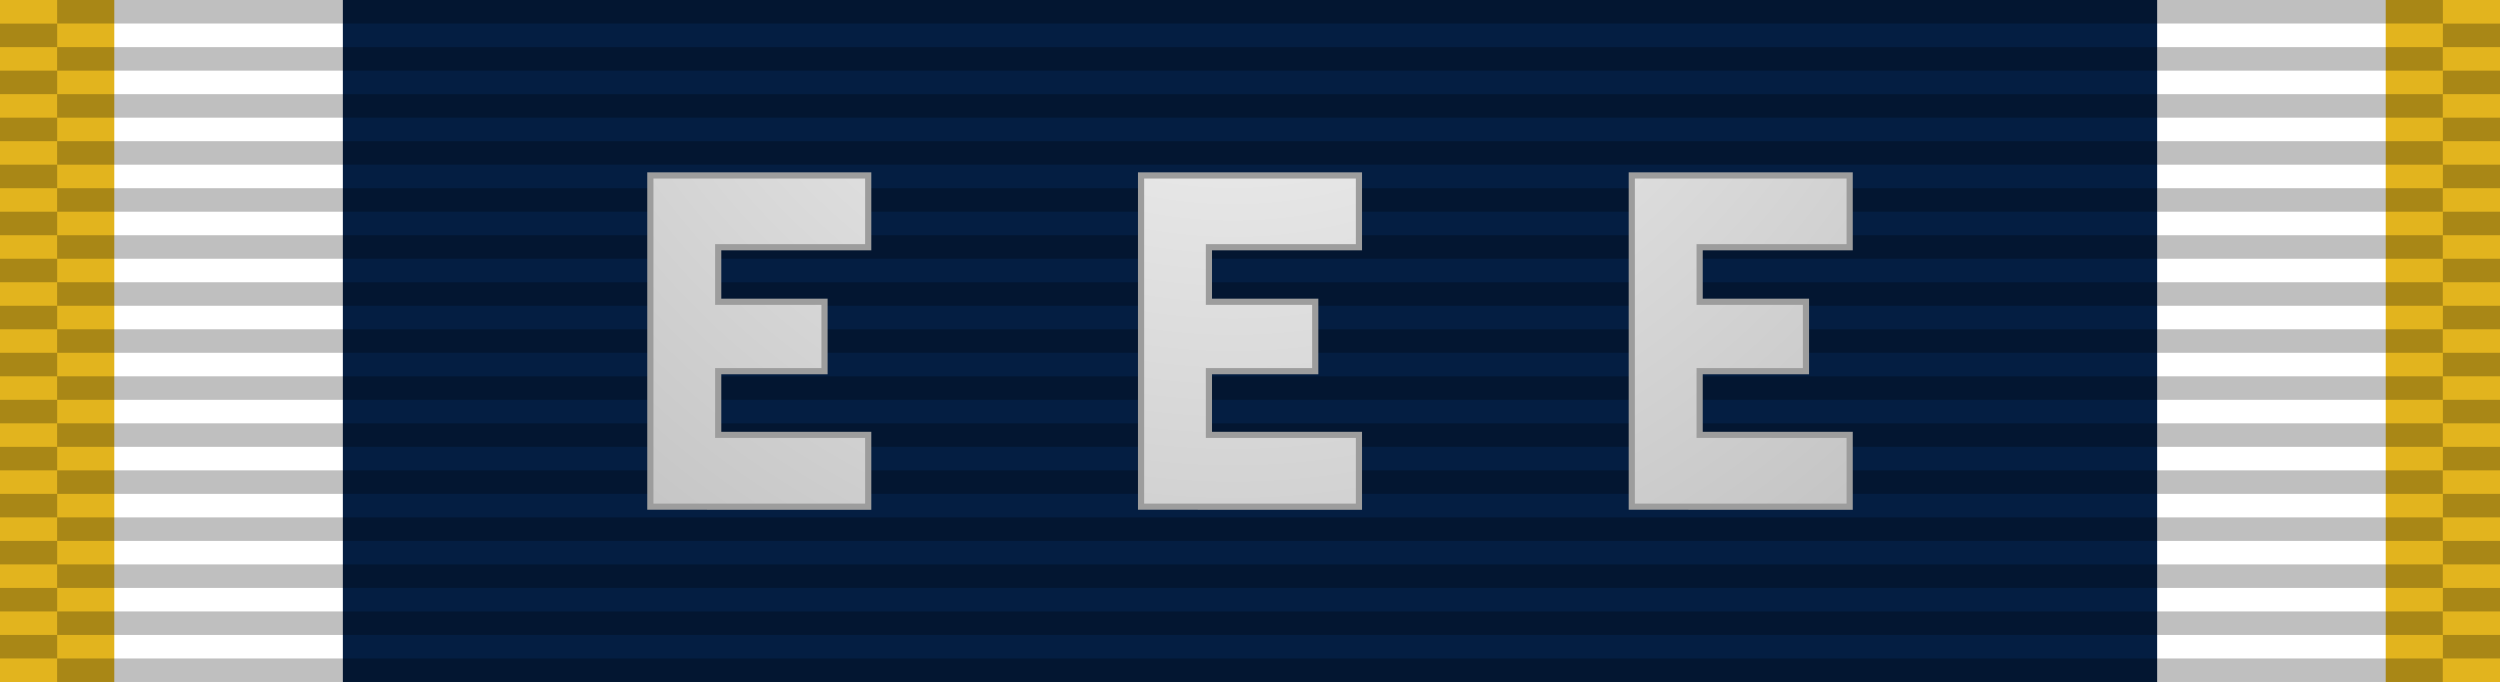
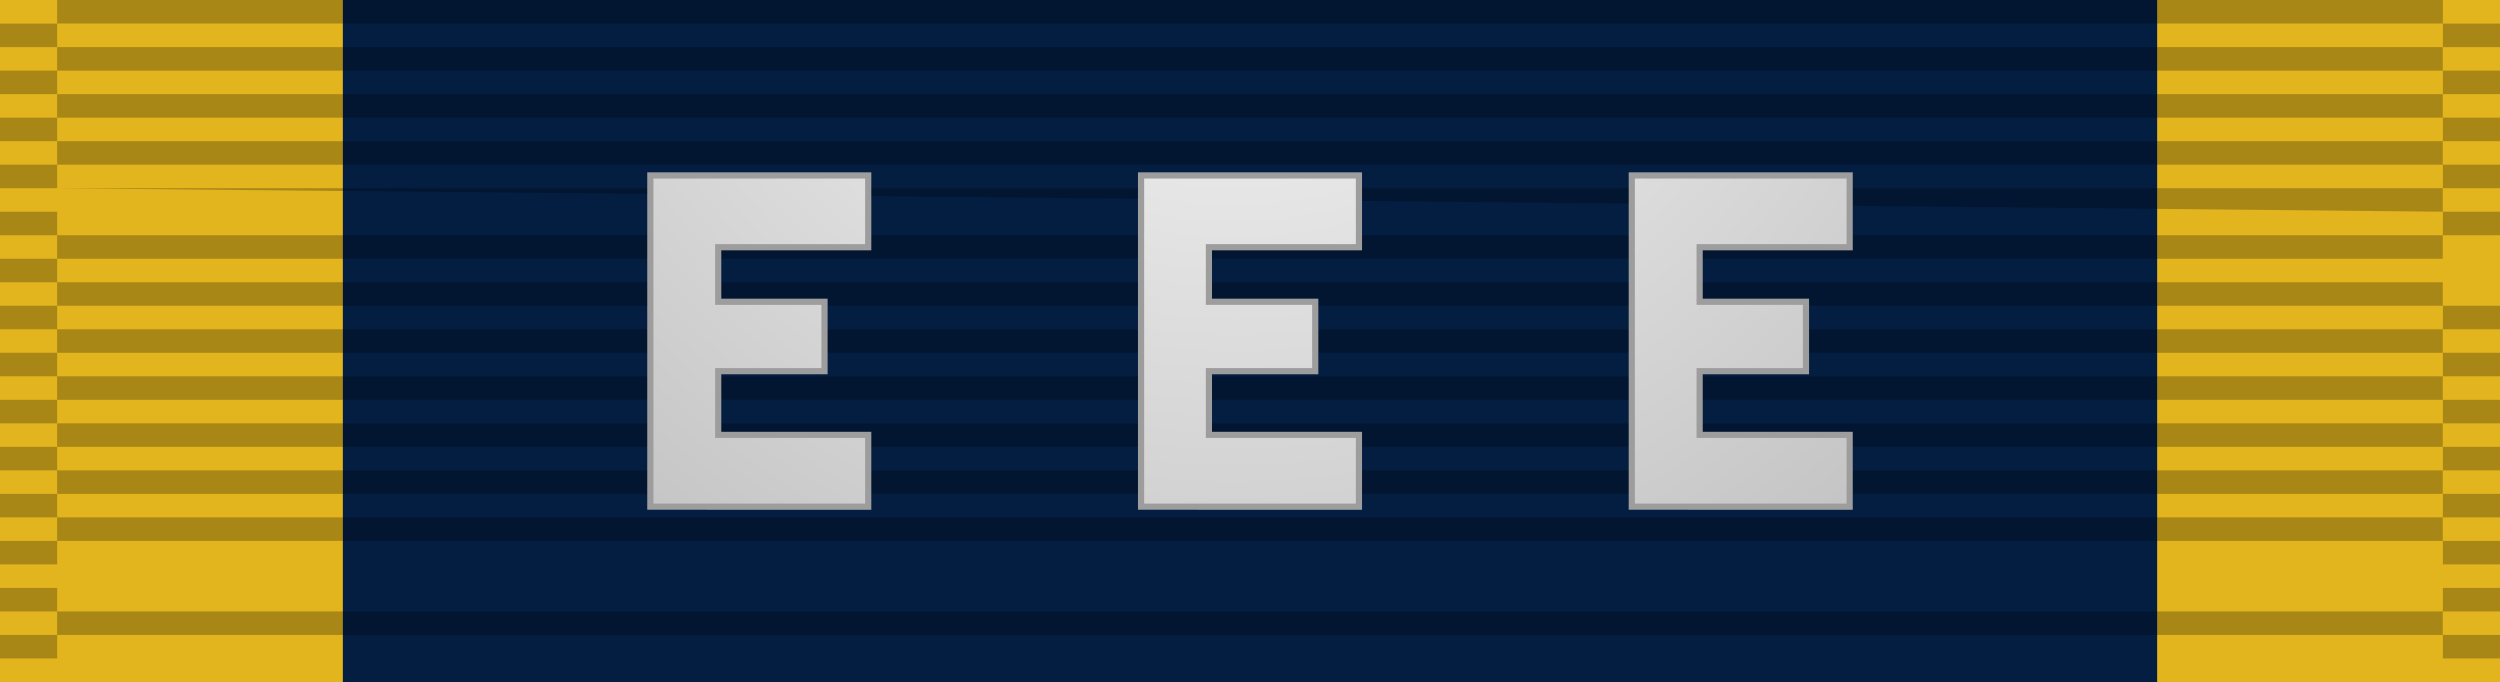
<svg xmlns="http://www.w3.org/2000/svg" xmlns:ns1="http://www.inkscape.org/namespaces/inkscape" xmlns:ns2="http://sodipodi.sourceforge.net/DTD/sodipodi-0.dtd" xmlns:ns3="http://www.openswatchbook.org/uri/2009/osb" xmlns:xlink="http://www.w3.org/1999/xlink" version="1.0" width="1024" height="279.379" id="svg2" ns1:version="0.48.4 r9939" ns2:docname="Battle_Effectiveness_Award_ribbon,_3rd_award.svg">
  <defs id="defs12">
    <linearGradient id="linearGradient3891">
      <stop style="stop-color:#ffffff;stop-opacity:1;" offset="0" id="stop3893" />
      <stop style="stop-color:#afafaf;stop-opacity:1;" offset="1" id="stop3895" />
    </linearGradient>
    <linearGradient id="linearGradient3846">
      <stop style="stop-color:#d3d3d3;stop-opacity:1;" offset="0" id="stop3848" />
      <stop style="stop-color:#c3c3c3;stop-opacity:1;" offset="1" id="stop3850" />
    </linearGradient>
    <linearGradient id="linearGradient3830">
      <stop style="stop-color:#b8b8b8;stop-opacity:1;" offset="0" id="stop3832" />
      <stop style="stop-color:#d3d3d3;stop-opacity:1;" offset="1" id="stop3834" />
    </linearGradient>
    <linearGradient id="linearGradient3824" ns3:paint="solid">
      <stop style="stop-color:#989898;stop-opacity:1;" offset="0" id="stop3826" />
    </linearGradient>
    <radialGradient ns1:collect="always" xlink:href="#linearGradient3891" id="radialGradient3897" cx="512" cy="139.69" fx="512" fy="139.69" r="55.918" gradientTransform="matrix(-0.835,-1.273,1.202,-0.788,771.545,901.743)" gradientUnits="userSpaceOnUse" />
    <radialGradient ns1:collect="always" xlink:href="#linearGradient3891-7" id="radialGradient3897-1" cx="512" cy="139.69" fx="512" fy="139.69" r="55.918" gradientTransform="matrix(-0.835,-1.273,1.202,-0.788,771.545,901.743)" gradientUnits="userSpaceOnUse" />
    <linearGradient id="linearGradient3891-7">
      <stop style="stop-color:#ffffff;stop-opacity:1;" offset="0" id="stop3893-4" />
      <stop style="stop-color:#afafaf;stop-opacity:1;" offset="1" id="stop3895-0" />
    </linearGradient>
    <radialGradient r="55.918" fy="139.69" fx="512" cy="139.69" cx="512" gradientTransform="matrix(-0.835,-1.273,1.202,-0.788,771.545,901.743)" gradientUnits="userSpaceOnUse" id="radialGradient3031" xlink:href="#linearGradient3891-7" ns1:collect="always" />
    <radialGradient r="55.918" fy="139.69" fx="512" cy="139.69" cx="512" gradientTransform="matrix(-0.835,-1.273,1.202,-0.788,771.545,901.743)" gradientUnits="userSpaceOnUse" id="radialGradient3031-4" xlink:href="#linearGradient3891-7-8" ns1:collect="always" />
    <linearGradient id="linearGradient3891-7-8">
      <stop style="stop-color:#ffffff;stop-opacity:1;" offset="0" id="stop3893-4-8" />
      <stop style="stop-color:#afafaf;stop-opacity:1;" offset="1" id="stop3895-0-2" />
    </linearGradient>
    <radialGradient r="55.918" fy="249.123" fx="442.569" cy="249.123" cx="442.569" gradientTransform="matrix(-0.835,-1.273,1.202,-0.788,771.545,901.743)" gradientUnits="userSpaceOnUse" id="radialGradient3065" xlink:href="#linearGradient3891-7-8" ns1:collect="always" />
    <radialGradient r="55.918" fy="139.69" fx="512" cy="139.69" cx="512" gradientTransform="matrix(-0.835,-1.273,1.202,-0.788,771.545,901.743)" gradientUnits="userSpaceOnUse" id="radialGradient3065-4" xlink:href="#linearGradient3891-7-8-5" ns1:collect="always" />
    <linearGradient id="linearGradient3891-7-8-5">
      <stop style="stop-color:#ffffff;stop-opacity:1;" offset="0" id="stop3893-4-8-5" />
      <stop style="stop-color:#afafaf;stop-opacity:1;" offset="1" id="stop3895-0-2-1" />
    </linearGradient>
    <radialGradient r="55.918" fy="27.28" fx="582.41" cy="27.28" cx="582.41" gradientTransform="matrix(-0.835,-1.273,1.202,-0.788,771.545,901.743)" gradientUnits="userSpaceOnUse" id="radialGradient3116" xlink:href="#linearGradient3891-7-8-5" ns1:collect="always" />
    <radialGradient ns1:collect="always" xlink:href="#linearGradient3891-7-8-5" id="radialGradient3831" gradientUnits="userSpaceOnUse" gradientTransform="matrix(-6.79,6.735,-6.735,-6.789,4926.755,-2597.677)" cx="512.642" cy="139.699" fx="512.642" fy="139.699" r="55.918" />
    <radialGradient ns1:collect="always" xlink:href="#linearGradient3891-7-8-5" id="radialGradient3038" gradientUnits="userSpaceOnUse" gradientTransform="matrix(-6.79,6.735,-6.735,-6.789,4926.755,-2597.678)" cx="512.642" cy="139.699" fx="512.642" fy="139.699" r="55.918" />
    <radialGradient ns1:collect="always" xlink:href="#linearGradient3891-7-8-5-7" id="radialGradient3038-1" gradientUnits="userSpaceOnUse" gradientTransform="matrix(-6.79,6.735,-6.735,-6.789,4926.755,-2597.678)" cx="512.642" cy="139.699" fx="512.642" fy="139.699" r="55.918" />
    <linearGradient id="linearGradient3891-7-8-5-7">
      <stop style="stop-color:#ffffff;stop-opacity:1;" offset="0" id="stop3893-4-8-5-4" />
      <stop style="stop-color:#afafaf;stop-opacity:1;" offset="1" id="stop3895-0-2-1-0" />
    </linearGradient>
    <radialGradient r="55.918" fy="139.699" fx="512.642" cy="139.699" cx="512.642" gradientTransform="matrix(-6.79,6.735,-6.735,-6.789,4926.755,-2597.678)" gradientUnits="userSpaceOnUse" id="radialGradient3048" xlink:href="#linearGradient3891-7-8-5-7" ns1:collect="always" />
    <radialGradient ns1:collect="always" xlink:href="#linearGradient3891-7-8-5-4" id="radialGradient3038-17" gradientUnits="userSpaceOnUse" gradientTransform="matrix(-6.79,6.735,-6.735,-6.789,4926.755,-2597.678)" cx="512.642" cy="139.699" fx="512.642" fy="139.699" r="55.918" />
    <linearGradient id="linearGradient3891-7-8-5-4">
      <stop style="stop-color:#ffffff;stop-opacity:1;" offset="0" id="stop3893-4-8-5-0" />
      <stop style="stop-color:#afafaf;stop-opacity:1;" offset="1" id="stop3895-0-2-1-9" />
    </linearGradient>
    <radialGradient r="55.918" fy="139.699" fx="512.642" cy="139.699" cx="512.642" gradientTransform="matrix(-6.79,6.735,-6.735,-6.789,4926.755,-2597.678)" gradientUnits="userSpaceOnUse" id="radialGradient3054" xlink:href="#linearGradient3891-7-8-5-4" ns1:collect="always" />
    <radialGradient r="55.918" fy="139.699" fx="512.642" cy="139.699" cx="512.642" gradientTransform="matrix(-6.79,6.735,-6.735,-6.789,4926.755,-2597.678)" gradientUnits="userSpaceOnUse" id="radialGradient3054-1" xlink:href="#linearGradient3891-7-8-5-4-7" ns1:collect="always" />
    <linearGradient id="linearGradient3891-7-8-5-4-7">
      <stop style="stop-color:#ffffff;stop-opacity:1;" offset="0" id="stop3893-4-8-5-0-4" />
      <stop style="stop-color:#afafaf;stop-opacity:1;" offset="1" id="stop3895-0-2-1-9-0" />
    </linearGradient>
    <radialGradient r="55.918" fy="139.699" fx="512.642" cy="139.699" cx="512.642" gradientTransform="matrix(-6.79,6.735,-6.735,-6.789,4926.755,-2597.678)" gradientUnits="userSpaceOnUse" id="radialGradient3056" xlink:href="#linearGradient3891-7-8-5-4-7" ns1:collect="always" />
    <radialGradient r="55.918" fy="139.699" fx="512.642" cy="139.699" cx="512.642" gradientTransform="matrix(-6.79,6.735,-6.735,-6.789,4926.755,-2597.678)" gradientUnits="userSpaceOnUse" id="radialGradient3056-1" xlink:href="#linearGradient3891-7-8-5-4-7-7" ns1:collect="always" />
    <linearGradient id="linearGradient3891-7-8-5-4-7-7">
      <stop style="stop-color:#ffffff;stop-opacity:1;" offset="0" id="stop3893-4-8-5-0-4-4" />
      <stop style="stop-color:#afafaf;stop-opacity:1;" offset="1" id="stop3895-0-2-1-9-0-0" />
    </linearGradient>
    <radialGradient r="55.918" fy="139.699" fx="512.642" cy="139.699" cx="512.642" gradientTransform="matrix(-6.79,6.735,-6.735,-6.789,4926.755,-2597.678)" gradientUnits="userSpaceOnUse" id="radialGradient3061" xlink:href="#linearGradient3891-7-8-5-4-7-7" ns1:collect="always" />
    <radialGradient r="55.918" fy="139.699" fx="512.642" cy="139.699" cx="512.642" gradientTransform="matrix(-6.79,6.735,-6.735,-6.789,4926.755,-2597.678)" gradientUnits="userSpaceOnUse" id="radialGradient3056-4" xlink:href="#linearGradient3891-7-8-5-4-7-8" ns1:collect="always" />
    <linearGradient id="linearGradient3891-7-8-5-4-7-8">
      <stop style="stop-color:#ffffff;stop-opacity:1;" offset="0" id="stop3893-4-8-5-0-4-8" />
      <stop style="stop-color:#afafaf;stop-opacity:1;" offset="1" id="stop3895-0-2-1-9-0-2" />
    </linearGradient>
    <radialGradient r="55.918" fy="139.699" fx="512.642" cy="139.699" cx="512.642" gradientTransform="matrix(-6.79,6.735,-6.735,-6.789,4926.755,-2597.678)" gradientUnits="userSpaceOnUse" id="radialGradient3095" xlink:href="#linearGradient3891-7-8-5-4-7-8" ns1:collect="always" />
  </defs>
  <ns2:namedview pagecolor="#ffffff" bordercolor="#666666" borderopacity="1" objecttolerance="10" gridtolerance="10" guidetolerance="10" ns1:pageopacity="0" ns1:pageshadow="2" ns1:window-width="1920" ns1:window-height="1096" id="namedview10" showgrid="false" fit-margin-top="0" fit-margin-left="0" fit-margin-right="0" fit-margin-bottom="0" ns1:zoom="1.1345893" ns1:cx="800.05552" ns1:cy="-28.705525" ns1:window-x="-8" ns1:window-y="-8" ns1:window-maximized="1" ns1:current-layer="svg2" />
  <path d="M 1.9085714e-6,6.5230115e-5 V 279.379 H 1024 V 6.5230115e-5 z" id="path6-1-7-1-17" ns1:connector-curvature="0" style="fill:#e2b41e;fill-opacity:1" />
-   <path d="M 46.811,6.5230115e-5 V 279.379 H 977.189 V 6.5230115e-5 z" id="path6-1-7-17-4" ns1:connector-curvature="0" style="fill:#ffffff;fill-opacity:1" />
  <path d="M 140.434,6.5230115e-5 H 883.566 V 279.379 H 140.434 z" id="path4-0" ns1:connector-curvature="0" style="fill:#041e42;fill-opacity:1" />
  <g transform="translate(0,1.7538079e-4)" id="g3072">
    <g transform="matrix(0.341,0,0,14.226,-0.561,-7781.955)" id="g3214">
      <g id="g2329" transform="matrix(0.016,0,0,0.677,0,546.349)" />
      <g id="g2329-1" transform="matrix(0.016,0,0,0.677,70.336,546.349)" />
      <g id="g2329-1-5" transform="matrix(0.648,0,0,0.677,1.645,545.672)">
        <path ns1:connector-curvature="0" id="path3508-7-2" style="opacity:0.25;fill:#000000;fill-opacity:1;fill-rule:evenodd;stroke:none" d="m 0,29 106,0 0,1 -106,0 0,-1 z" />
        <path ns1:connector-curvature="0" id="path3510-4-7" style="opacity:0.25;fill:#000000;fill-opacity:1;fill-rule:evenodd;stroke:none" d="m 0,27 106,0 0,1 -106,0 0,-1 z" />
        <path ns1:connector-curvature="0" id="path3512-0-6" style="opacity:0.25;fill:#000000;fill-opacity:1;fill-rule:evenodd;stroke:none" d="m 0,25 106,0 0,1 -106,0 0,-1 z" />
        <path ns1:connector-curvature="0" id="path3514-9-1" style="opacity:0.25;fill:#000000;fill-opacity:1;fill-rule:evenodd;stroke:none" d="m 0,23 106,0 0,1 -106,0 0,-1 z" />
        <path ns1:connector-curvature="0" id="path3516-4-4" style="opacity:0.25;fill:#000000;fill-opacity:1;fill-rule:evenodd;stroke:none" d="m 0,21 106,0 0,1 -106,0 0,-1 z" />
        <path ns1:connector-curvature="0" id="path3518-8-2" style="opacity:0.25;fill:#000000;fill-opacity:1;fill-rule:evenodd;stroke:none" d="m 0,19 106,0 0,1 -106,0 0,-1 z" />
        <path ns1:connector-curvature="0" id="path3520-8-3" style="opacity:0.25;fill:#000000;fill-opacity:1;fill-rule:evenodd;stroke:none" d="m 0,17 106,0 0,1 -106,0 0,-1 z" />
        <path ns1:connector-curvature="0" id="path3522-2-2" style="opacity:0.25;fill:#000000;fill-opacity:1;fill-rule:evenodd;stroke:none" d="m 0,15 106,0 0,1 -106,0 0,-1 z" />
        <path ns1:connector-curvature="0" id="path3524-4-2" style="opacity:0.25;fill:#000000;fill-opacity:1;fill-rule:evenodd;stroke:none" d="m 0,13 106,0 0,1 -106,0 0,-1 z" />
        <path ns1:connector-curvature="0" id="path3526-5-1" style="opacity:0.25;fill:#000000;fill-opacity:1;fill-rule:evenodd;stroke:none" d="m 0,11 106,0 0,1 -106,0 0,-1 z" />
        <path ns1:connector-curvature="0" id="path3528-5-6" style="opacity:0.25;fill:#000000;fill-opacity:1;fill-rule:evenodd;stroke:none" d="m 0,9 106,0 0,1 L 0,10 0,9 z" />
        <path ns1:connector-curvature="0" id="path3530-1-8" style="opacity:0.25;fill:#000000;fill-opacity:1;fill-rule:evenodd;stroke:none" d="M 0,7 106,7 106,8 0,8 0,7 z" />
        <path ns1:connector-curvature="0" id="path3532-7-5" style="opacity:0.25;fill:#000000;fill-opacity:1;fill-rule:evenodd;stroke:none" d="M 0,5 106,5 106,6 0,6 0,5 z" />
        <path ns1:connector-curvature="0" id="path3534-1-7" style="opacity:0.25;fill:#000000;fill-opacity:1;fill-rule:evenodd;stroke:none" d="M 0,3 106,3 106,4 0,4 0,3 z" />
      </g>
    </g>
    <g transform="matrix(14.226,0,0,14.226,2.7643445e-4,-7772.321)" id="g3214-2">
      <g id="g2329-7" transform="matrix(0.016,0,0,0.677,0,546.349)" />
      <g id="g2329-1-9" transform="matrix(0.016,0,0,0.677,70.336,546.349)" />
      <g id="g2329-1-5-5" transform="matrix(0.648,0,0,0.677,1.645,545.672)">
-         <path ns1:connector-curvature="0" id="path3508-7-2-4" style="opacity:0.25;fill:#000000;fill-opacity:1;fill-rule:evenodd;stroke:none" d="m 0,29 106,0 0,1 -106,0 0,-1 z" />
        <path ns1:connector-curvature="0" id="path3510-4-7-3" style="opacity:0.25;fill:#000000;fill-opacity:1;fill-rule:evenodd;stroke:none" d="m 0,27 106,0 0,1 -106,0 0,-1 z" />
-         <path ns1:connector-curvature="0" id="path3512-0-6-1" style="opacity:0.25;fill:#000000;fill-opacity:1;fill-rule:evenodd;stroke:none" d="m 0,25 106,0 0,1 -106,0 0,-1 z" />
        <path ns1:connector-curvature="0" id="path3514-9-1-2" style="opacity:0.25;fill:#000000;fill-opacity:1;fill-rule:evenodd;stroke:none" d="m 0,23 106,0 0,1 -106,0 0,-1 z" />
        <path ns1:connector-curvature="0" id="path3516-4-4-3" style="opacity:0.25;fill:#000000;fill-opacity:1;fill-rule:evenodd;stroke:none" d="m 0,21 106,0 0,1 -106,0 0,-1 z" />
        <path ns1:connector-curvature="0" id="path3518-8-2-3" style="opacity:0.25;fill:#000000;fill-opacity:1;fill-rule:evenodd;stroke:none" d="m 0,19 106,0 0,1 -106,0 0,-1 z" />
        <path ns1:connector-curvature="0" id="path3520-8-3-4" style="opacity:0.25;fill:#000000;fill-opacity:1;fill-rule:evenodd;stroke:none" d="m 0,17 106,0 0,1 -106,0 0,-1 z" />
        <path ns1:connector-curvature="0" id="path3522-2-2-1" style="opacity:0.25;fill:#000000;fill-opacity:1;fill-rule:evenodd;stroke:none" d="m 0,15 106,0 0,1 -106,0 0,-1 z" />
        <path ns1:connector-curvature="0" id="path3524-4-2-1" style="opacity:0.25;fill:#000000;fill-opacity:1;fill-rule:evenodd;stroke:none" d="m 0,13 106,0 0,1 -106,0 0,-1 z" />
        <path ns1:connector-curvature="0" id="path3526-5-1-3" style="opacity:0.25;fill:#000000;fill-opacity:1;fill-rule:evenodd;stroke:none" d="m 0,11 106,0 0,1 -106,0 0,-1 z" />
-         <path ns1:connector-curvature="0" id="path3528-5-6-8" style="opacity:0.25;fill:#000000;fill-opacity:1;fill-rule:evenodd;stroke:none" d="m 0,9 106,0 0,1 L 0,10 0,9 z" />
+         <path ns1:connector-curvature="0" id="path3528-5-6-8" style="opacity:0.25;fill:#000000;fill-opacity:1;fill-rule:evenodd;stroke:none" d="m 0,9 106,0 0,1 z" />
        <path ns1:connector-curvature="0" id="path3530-1-8-7" style="opacity:0.25;fill:#000000;fill-opacity:1;fill-rule:evenodd;stroke:none" d="M 0,7 106,7 106,8 0,8 0,7 z" />
        <path ns1:connector-curvature="0" id="path3532-7-5-4" style="opacity:0.25;fill:#000000;fill-opacity:1;fill-rule:evenodd;stroke:none" d="M 0,5 106,5 106,6 0,6 0,5 z" />
        <path ns1:connector-curvature="0" id="path3534-1-7-2" style="opacity:0.25;fill:#000000;fill-opacity:1;fill-rule:evenodd;stroke:none" d="M 0,3 106,3 106,4 0,4 0,3 z" />
      </g>
    </g>
    <g transform="matrix(0.341,0,0,14.226,1000.034,-7781.955)" id="g3214-7">
      <g id="g2329-79" transform="matrix(0.016,0,0,0.677,0,546.349)" />
      <g id="g2329-1-3" transform="matrix(0.016,0,0,0.677,70.336,546.349)" />
      <g id="g2329-1-5-1" transform="matrix(0.648,0,0,0.677,1.645,545.672)">
        <path ns1:connector-curvature="0" id="path3508-7-2-9" style="opacity:0.25;fill:#000000;fill-opacity:1;fill-rule:evenodd;stroke:none" d="m 0,29 106,0 0,1 -106,0 0,-1 z" />
        <path ns1:connector-curvature="0" id="path3510-4-7-8" style="opacity:0.25;fill:#000000;fill-opacity:1;fill-rule:evenodd;stroke:none" d="m 0,27 106,0 0,1 -106,0 0,-1 z" />
        <path ns1:connector-curvature="0" id="path3512-0-6-6" style="opacity:0.25;fill:#000000;fill-opacity:1;fill-rule:evenodd;stroke:none" d="m 0,25 106,0 0,1 -106,0 0,-1 z" />
        <path ns1:connector-curvature="0" id="path3514-9-1-5" style="opacity:0.25;fill:#000000;fill-opacity:1;fill-rule:evenodd;stroke:none" d="m 0,23 106,0 0,1 -106,0 0,-1 z" />
        <path ns1:connector-curvature="0" id="path3516-4-4-0" style="opacity:0.25;fill:#000000;fill-opacity:1;fill-rule:evenodd;stroke:none" d="m 0,21 106,0 0,1 -106,0 0,-1 z" />
        <path ns1:connector-curvature="0" id="path3518-8-2-2" style="opacity:0.25;fill:#000000;fill-opacity:1;fill-rule:evenodd;stroke:none" d="m 0,19 106,0 0,1 -106,0 0,-1 z" />
        <path ns1:connector-curvature="0" id="path3520-8-3-8" style="opacity:0.25;fill:#000000;fill-opacity:1;fill-rule:evenodd;stroke:none" d="m 0,17 106,0 0,1 -106,0 0,-1 z" />
        <path ns1:connector-curvature="0" id="path3522-2-2-6" style="opacity:0.25;fill:#000000;fill-opacity:1;fill-rule:evenodd;stroke:none" d="m 0,15 106,0 0,1 -106,0 0,-1 z" />
-         <path ns1:connector-curvature="0" id="path3524-4-2-0" style="opacity:0.25;fill:#000000;fill-opacity:1;fill-rule:evenodd;stroke:none" d="m 0,13 106,0 0,1 -106,0 0,-1 z" />
        <path ns1:connector-curvature="0" id="path3526-5-1-2" style="opacity:0.25;fill:#000000;fill-opacity:1;fill-rule:evenodd;stroke:none" d="m 0,11 106,0 0,1 -106,0 0,-1 z" />
        <path ns1:connector-curvature="0" id="path3528-5-6-4" style="opacity:0.25;fill:#000000;fill-opacity:1;fill-rule:evenodd;stroke:none" d="m 0,9 106,0 0,1 L 0,10 0,9 z" />
        <path ns1:connector-curvature="0" id="path3530-1-8-8" style="opacity:0.25;fill:#000000;fill-opacity:1;fill-rule:evenodd;stroke:none" d="M 0,7 106,7 106,8 0,8 0,7 z" />
        <path ns1:connector-curvature="0" id="path3532-7-5-6" style="opacity:0.25;fill:#000000;fill-opacity:1;fill-rule:evenodd;stroke:none" d="M 0,5 106,5 106,6 0,6 0,5 z" />
        <path ns1:connector-curvature="0" id="path3534-1-7-5" style="opacity:0.25;fill:#000000;fill-opacity:1;fill-rule:evenodd;stroke:none" d="M 0,3 106,3 106,4 0,4 0,3 z" />
      </g>
    </g>
    <path ns1:connector-curvature="0" id="path3534-1-7-2-0" style="opacity:0.25;fill:#000000;fill-opacity:1;fill-rule:evenodd;stroke:none" d="m 23.406,-4.0331452e-6 977.189,0 0,9.634 -977.189,0 0,-9.634 z" />
  </g>
  <path style="font-size:555px;font-style:normal;font-weight:normal;line-height:125%;letter-spacing:0px;word-spacing:0px;writing-mode:lr-tb;fill:url(#radialGradient3056);fill-opacity:1;stroke:#9d9d9d;stroke-width:2.533;stroke-miterlimit:4;stroke-opacity:1;stroke-dasharray:none;font-family:Sans" d="m 467.379,207.532 0,-135.684 89.241,0 -8e-5,29.416 -61.447,0 1.2e-4,22.345 43.546,0 0,28.429 -43.546,0 0,26.08 61.446,0 0,29.415 z" id="path3042-9-7-4" ns1:connector-curvature="0" ns2:nodetypes="ccccccccccccc" />
  <path style="font-size:555px;font-style:normal;font-weight:normal;line-height:125%;letter-spacing:0px;word-spacing:0px;writing-mode:lr-tb;fill:url(#radialGradient3061);fill-opacity:1;stroke:#9d9d9d;stroke-width:2.533;stroke-miterlimit:4;stroke-opacity:1;stroke-dasharray:none;font-family:Sans" d="m 668.38,207.532 0,-135.684 89.241,0 -8e-5,29.416 -61.447,0 1.2e-4,22.345 43.546,0 0,28.429 -43.546,0 0,26.08 61.446,0 0,29.415 z" id="path3042-9-7-4-9" ns1:connector-curvature="0" ns2:nodetypes="ccccccccccccc" />
  <path style="font-size:555px;font-style:normal;font-weight:normal;line-height:125%;letter-spacing:0px;word-spacing:0px;writing-mode:lr-tb;fill:url(#radialGradient3095);fill-opacity:1;stroke:#9d9d9d;stroke-width:2.533;stroke-miterlimit:4;stroke-opacity:1;stroke-dasharray:none;font-family:Sans" d="m 266.38,207.532 0,-135.684 89.241,0 -8e-5,29.416 -61.447,0 1.2e-4,22.345 43.546,0 0,28.429 -43.546,0 0,26.08 61.446,0 0,29.415 z" id="path3042-9-7-4-4" ns1:connector-curvature="0" ns2:nodetypes="ccccccccccccc" />
</svg>